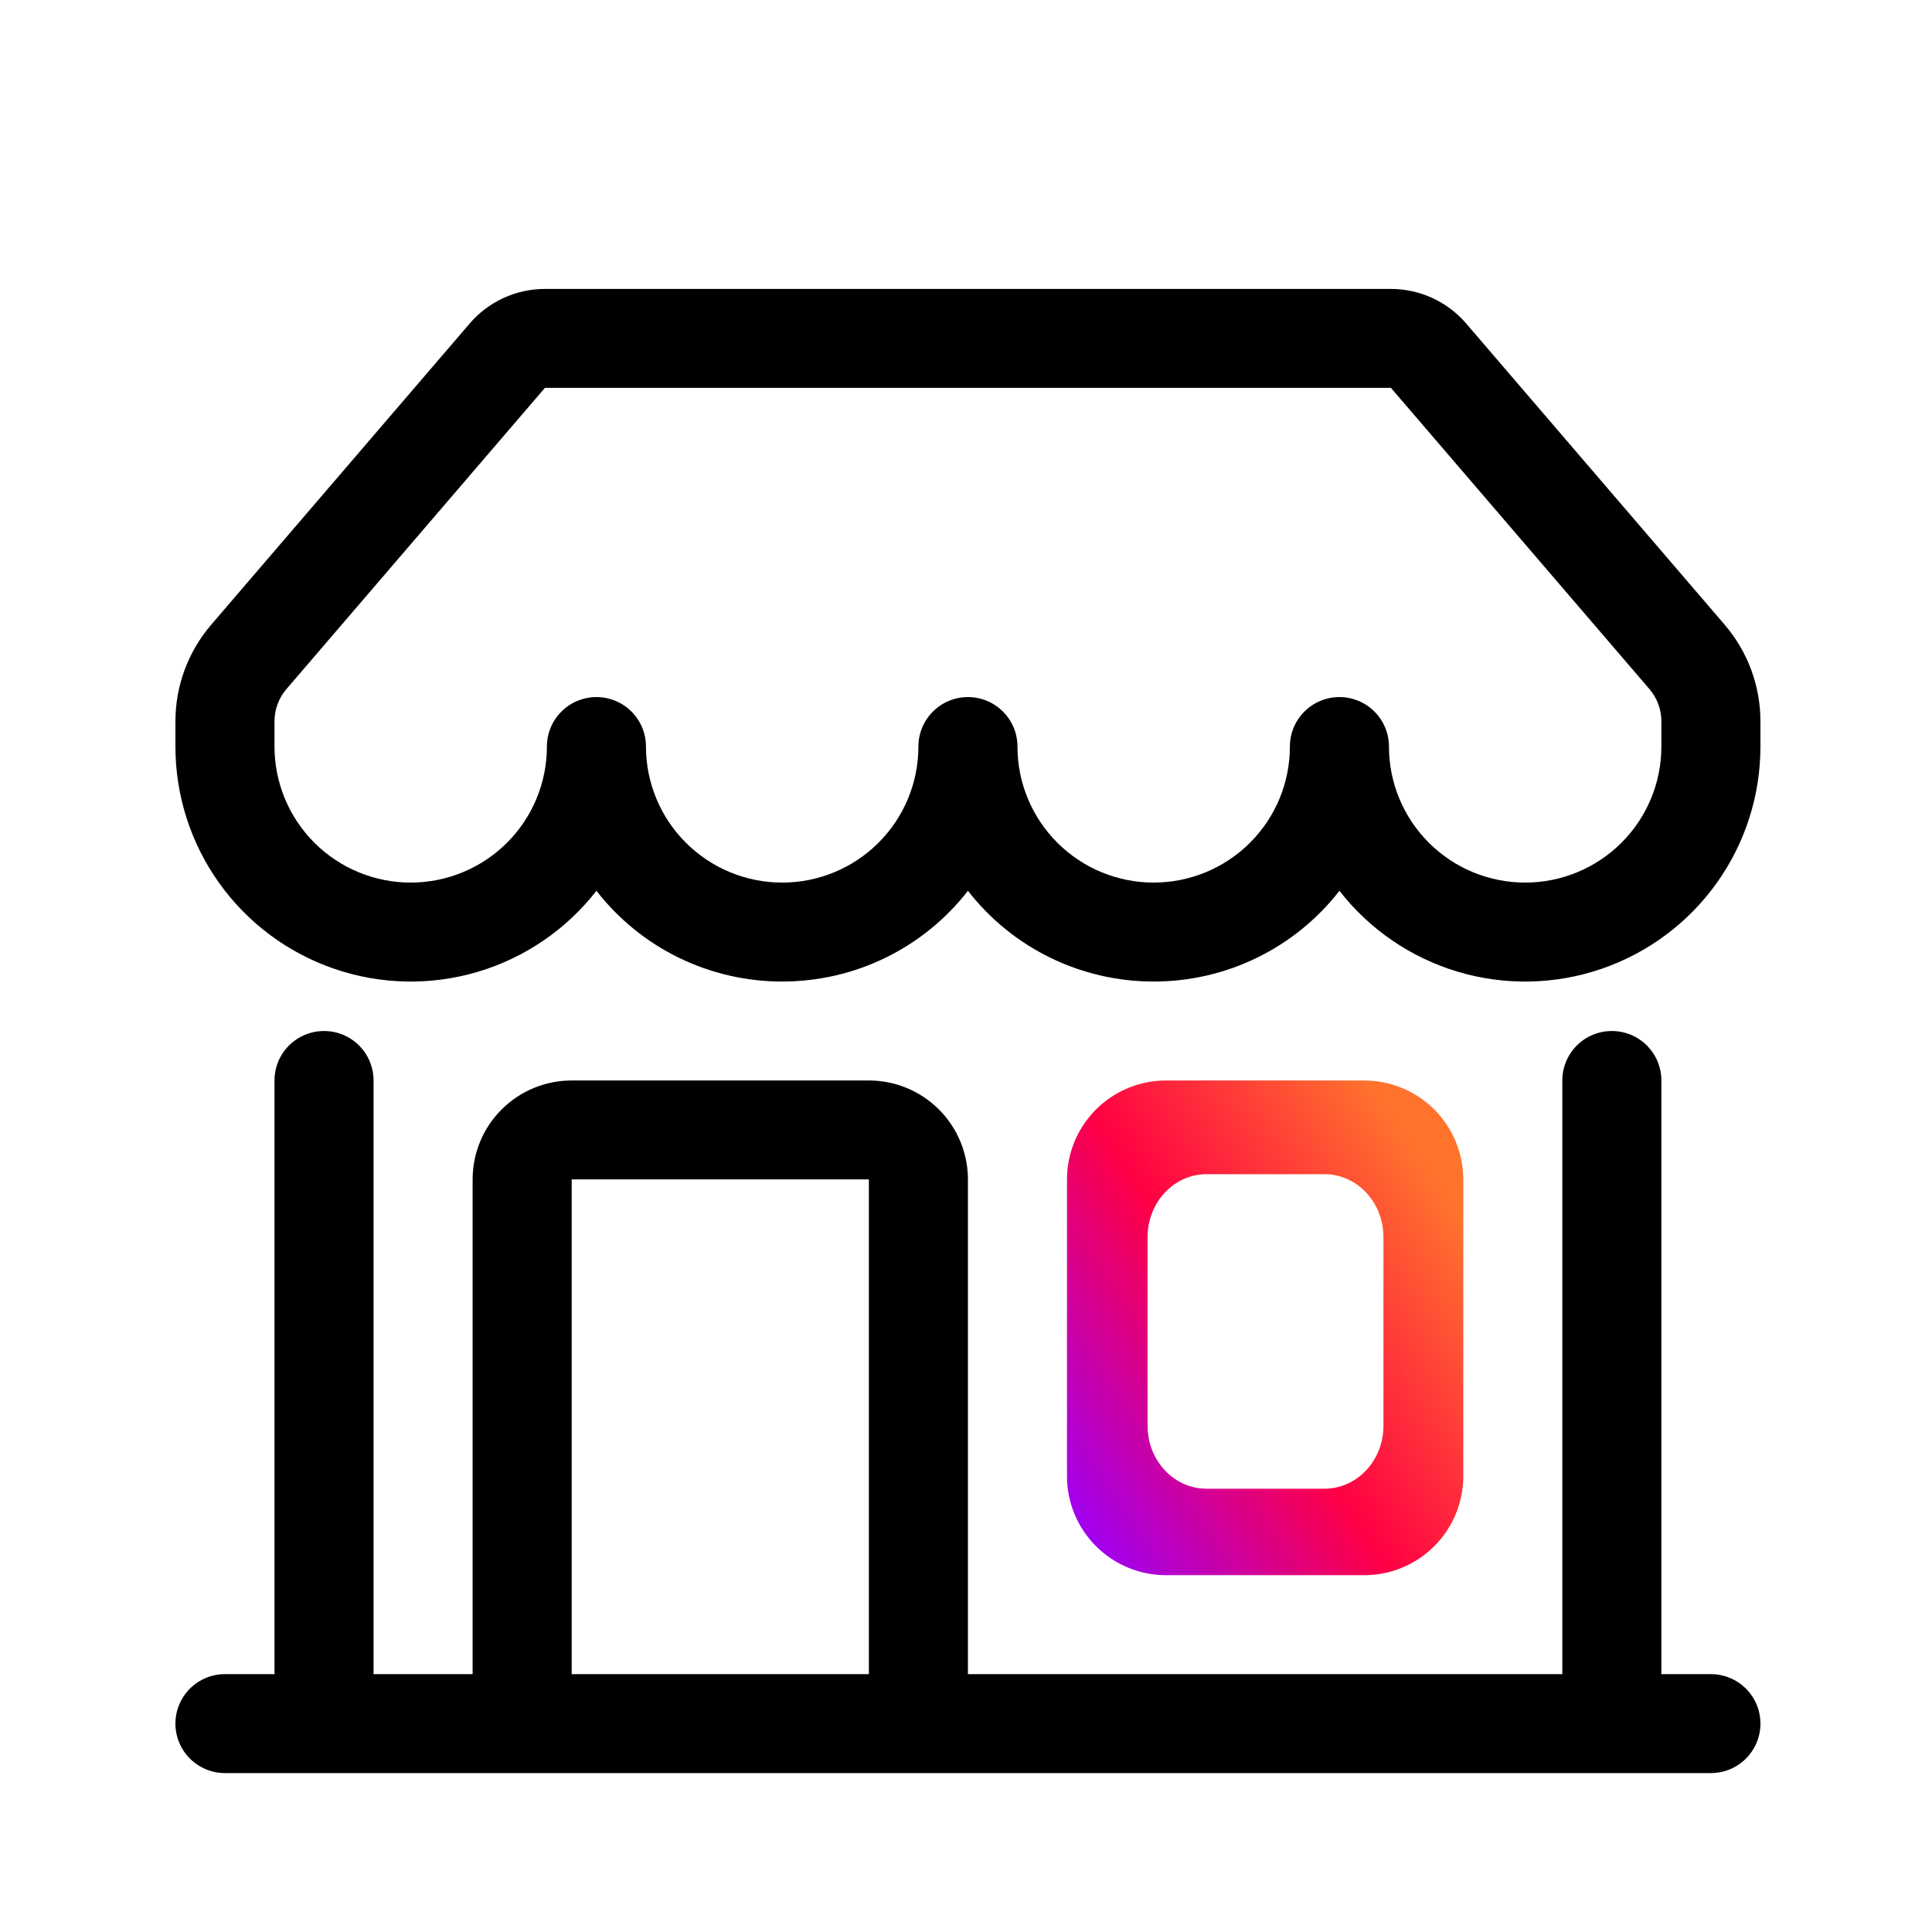
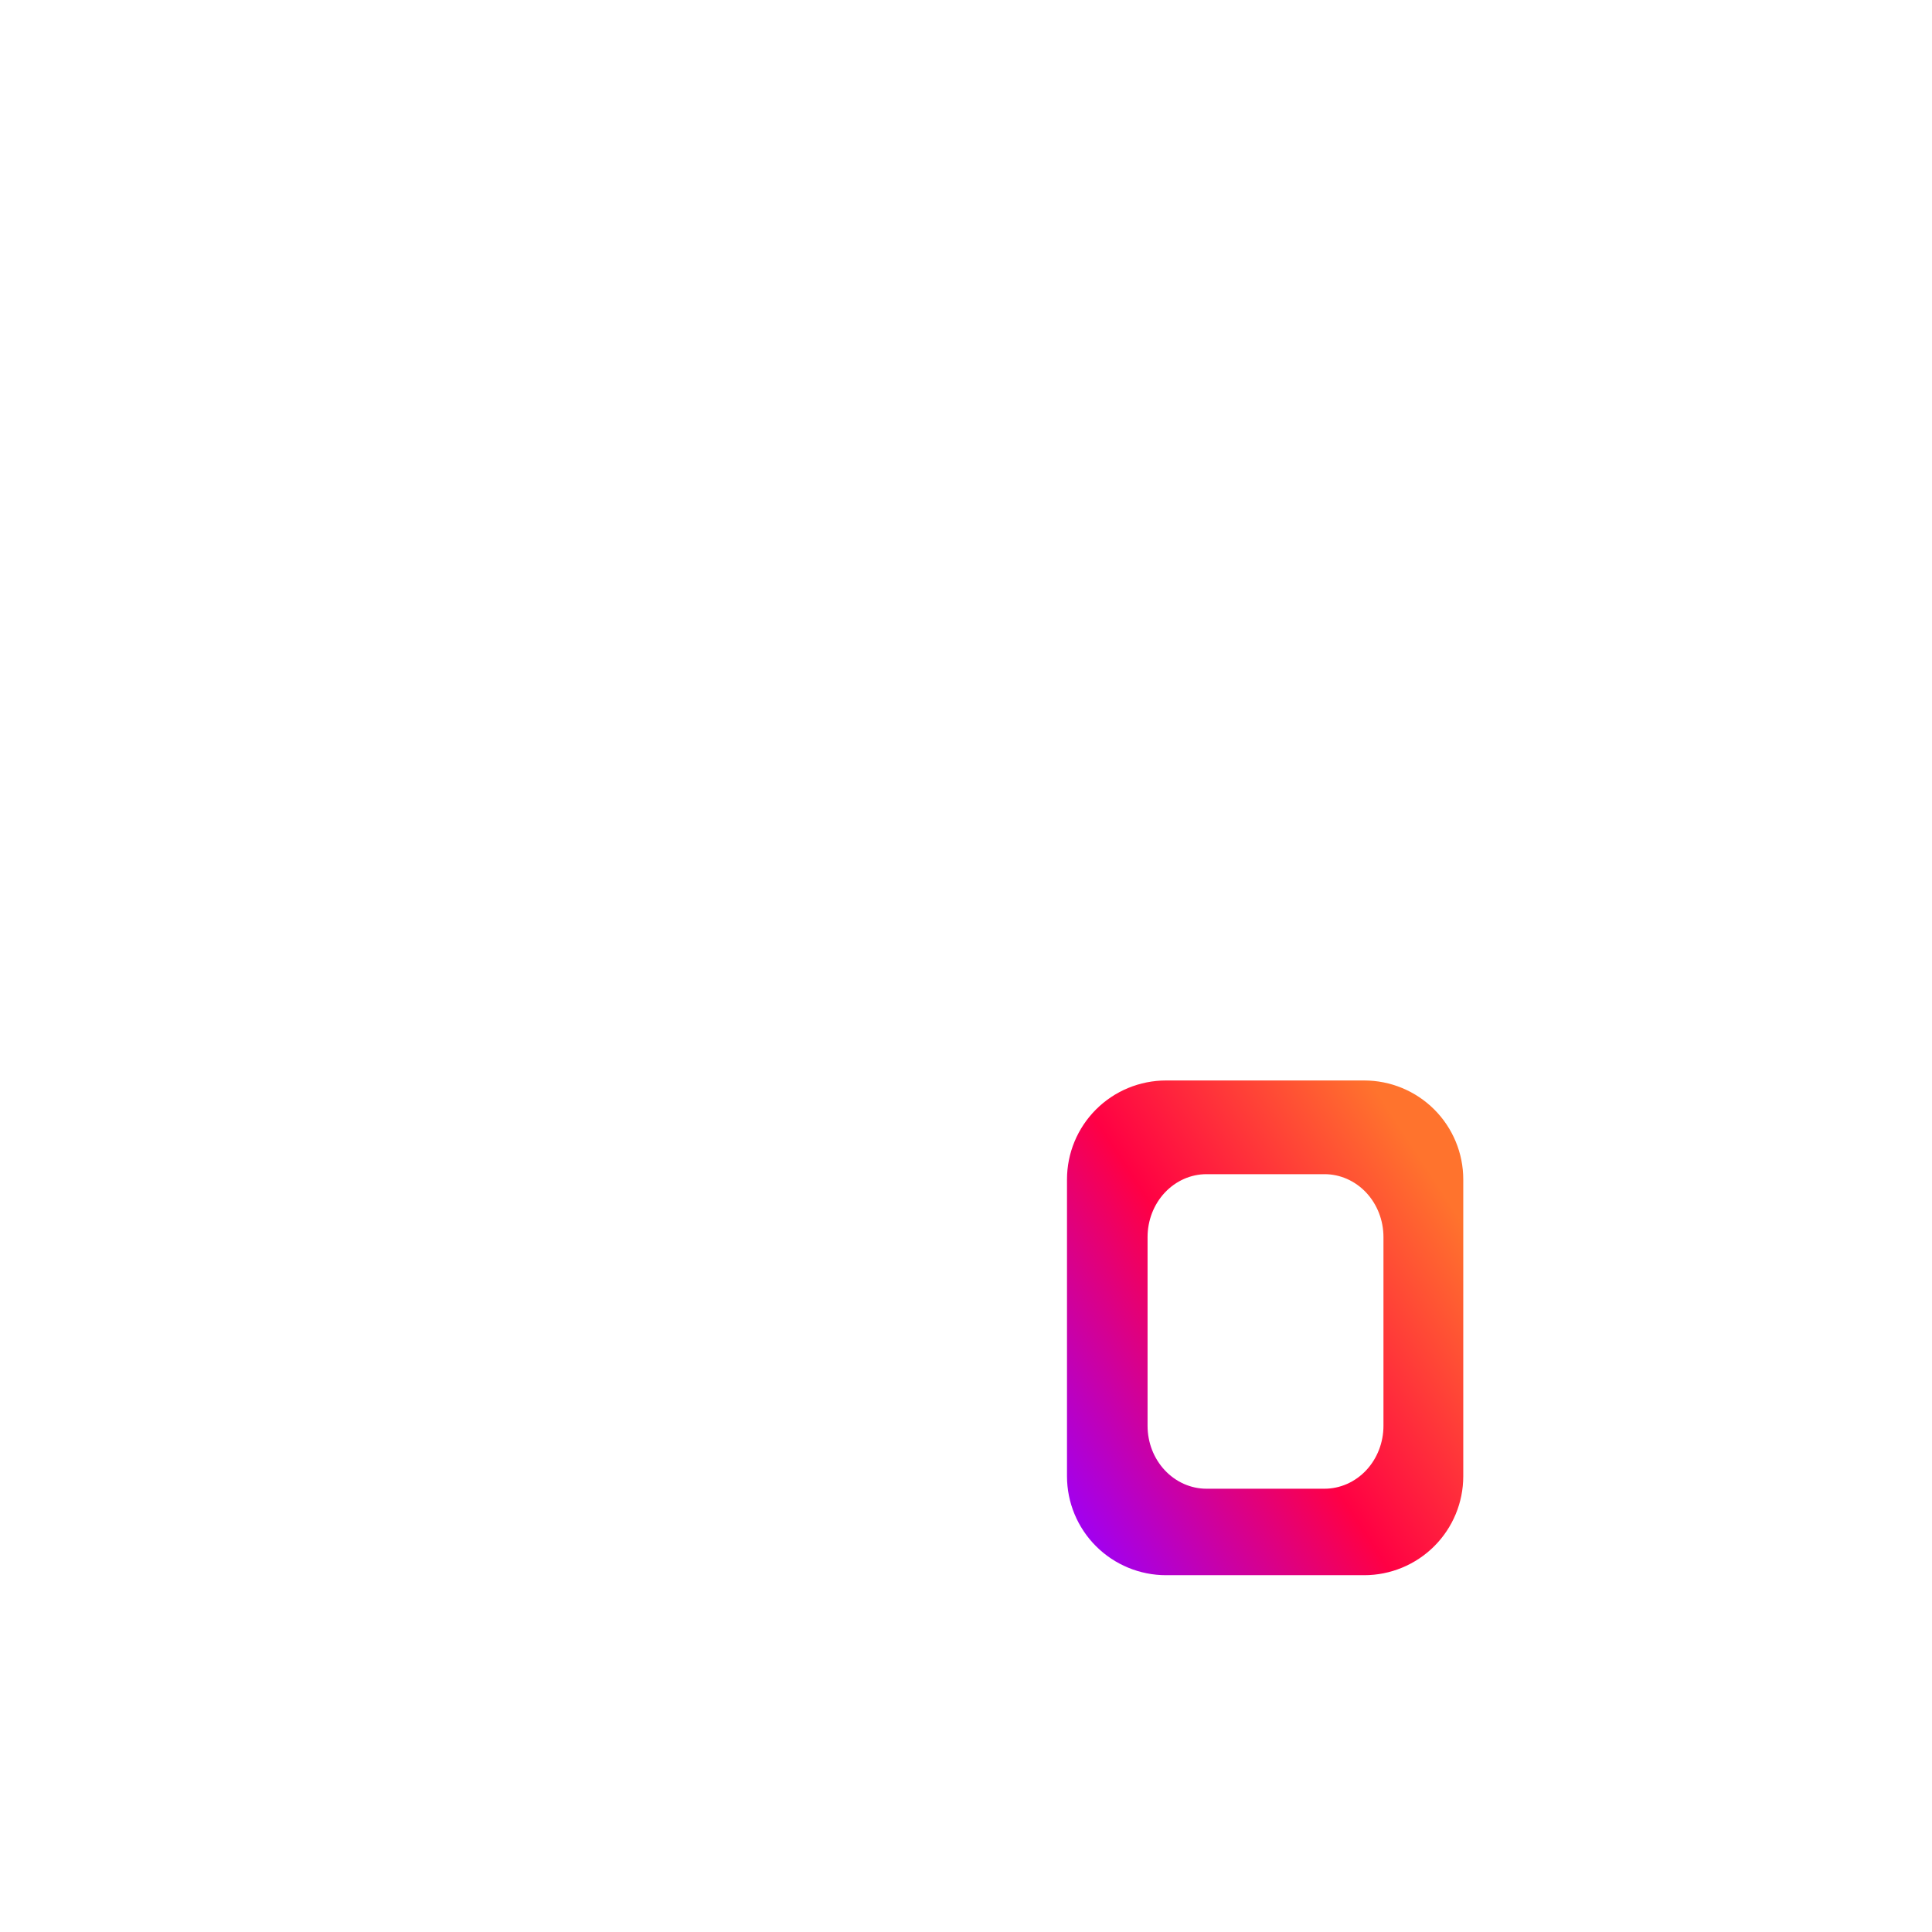
<svg xmlns="http://www.w3.org/2000/svg" width="91" height="91" viewBox="0 0 91 91" fill="none">
-   <path d="M22.121 15.24C22.559 14.729 23.103 14.318 23.715 14.036C24.327 13.755 24.993 13.609 25.667 13.609H65.515C66.189 13.609 66.855 13.755 67.467 14.036C68.079 14.318 68.623 14.729 69.061 15.24L81.235 29.426C82.322 30.693 82.919 32.306 82.919 33.975V35.163C82.92 37.47 82.198 39.719 80.856 41.596C79.514 43.474 77.618 44.885 75.434 45.634C73.249 46.383 70.885 46.431 68.671 45.772C66.458 45.112 64.506 43.779 63.089 41.958C62.054 43.29 60.727 44.367 59.211 45.108C57.694 45.849 56.028 46.233 54.34 46.232C52.652 46.233 50.986 45.849 49.469 45.109C47.953 44.368 46.626 43.29 45.591 41.958C44.556 43.29 43.23 44.368 41.713 45.109C40.197 45.849 38.53 46.233 36.842 46.232C35.154 46.233 33.488 45.849 31.971 45.109C30.455 44.368 29.128 43.29 28.093 41.958C26.676 43.779 24.724 45.112 22.511 45.772C20.297 46.431 17.933 46.383 15.749 45.634C13.564 44.885 11.668 43.474 10.326 41.596C8.984 39.719 8.262 37.47 8.263 35.163V33.975C8.263 32.306 8.86 30.693 9.947 29.426L22.125 15.235L22.121 15.24ZM30.426 35.163C30.426 36.863 31.102 38.493 32.306 39.694C33.509 40.896 35.141 41.571 36.842 41.571C38.544 41.571 40.176 40.896 41.379 39.694C42.582 38.493 43.258 36.863 43.258 35.163C43.258 34.545 43.504 33.953 43.941 33.516C44.379 33.078 44.972 32.833 45.591 32.833C46.21 32.833 46.803 33.078 47.241 33.516C47.678 33.953 47.924 34.545 47.924 35.163C47.924 36.863 48.6 38.493 49.803 39.694C51.007 40.896 52.638 41.571 54.34 41.571C56.041 41.571 57.673 40.896 58.877 39.694C60.08 38.493 60.756 36.863 60.756 35.163C60.756 34.545 61.002 33.953 61.439 33.516C61.877 33.078 62.47 32.833 63.089 32.833C63.708 32.833 64.301 33.078 64.739 33.516C65.176 33.953 65.422 34.545 65.422 35.163C65.422 36.863 66.098 38.493 67.301 39.694C68.504 40.896 70.136 41.571 71.838 41.571C73.539 41.571 75.171 40.896 76.374 39.694C77.578 38.493 78.253 36.863 78.253 35.163V33.975C78.254 33.419 78.055 32.882 77.694 32.46L65.515 18.269H25.667L13.489 32.46C13.127 32.882 12.929 33.419 12.929 33.975V35.163C12.929 36.863 13.605 38.493 14.808 39.694C16.011 40.896 17.643 41.571 19.345 41.571C21.046 41.571 22.678 40.896 23.881 39.694C25.084 38.493 25.76 36.863 25.76 35.163C25.76 34.545 26.006 33.953 26.444 33.516C26.881 33.078 27.475 32.833 28.093 32.833C28.712 32.833 29.306 33.078 29.743 33.516C30.181 33.953 30.426 34.545 30.426 35.163ZM15.262 48.562C15.88 48.562 16.474 48.807 16.912 49.244C17.349 49.681 17.595 50.274 17.595 50.892V78.854H22.261V55.552C22.261 54.316 22.752 53.131 23.628 52.257C24.503 51.383 25.689 50.892 26.927 50.892H40.925C42.163 50.892 43.349 51.383 44.224 52.257C45.099 53.131 45.591 54.316 45.591 55.552V78.854H73.587V50.892C73.587 50.274 73.833 49.681 74.271 49.244C74.708 48.807 75.302 48.562 75.92 48.562C76.539 48.562 77.133 48.807 77.57 49.244C78.008 49.681 78.253 50.274 78.253 50.892V78.854H80.587C81.205 78.854 81.799 79.1 82.236 79.537C82.674 79.974 82.919 80.567 82.919 81.185C82.919 81.803 82.674 82.395 82.236 82.832C81.799 83.269 81.205 83.515 80.587 83.515H10.596C9.977 83.515 9.384 83.269 8.946 82.832C8.508 82.395 8.263 81.803 8.263 81.185C8.263 80.567 8.508 79.974 8.946 79.537C9.384 79.1 9.977 78.854 10.596 78.854H12.929V50.892C12.929 50.274 13.175 49.681 13.612 49.244C14.05 48.807 14.643 48.562 15.262 48.562ZM26.927 78.854H40.925V55.552H26.927V78.854Z" fill="black" />
  <path d="M64.255 50.892C65.492 50.892 66.68 51.383 67.555 52.257C68.43 53.131 68.922 54.316 68.922 55.552V69.534C68.922 70.77 68.43 71.955 67.555 72.829C66.68 73.703 65.492 74.194 64.255 74.194H54.923C53.685 74.194 52.499 73.703 51.624 72.829C50.749 71.955 50.257 70.77 50.257 69.534V55.552C50.257 54.316 50.749 53.131 51.624 52.257C52.499 51.383 53.685 50.892 54.923 50.892H64.255ZM56.829 55.305C56.092 55.305 55.386 55.618 54.865 56.173C54.344 56.729 54.052 57.482 54.052 58.268V67.158C54.052 67.944 54.344 68.697 54.865 69.252C55.386 69.808 56.092 70.121 56.829 70.121H62.385C63.121 70.121 63.829 69.808 64.35 69.252C64.87 68.697 65.163 67.943 65.163 67.158V58.268C65.163 57.482 64.87 56.729 64.35 56.173C63.829 55.618 63.121 55.305 62.385 55.305H56.829Z" fill="url(#paint0_linear_2675_61)" />
  <defs>
    <linearGradient id="paint0_linear_2675_61" x1="66.269" y1="53.557" x2="46.235" y2="66.625" gradientUnits="userSpaceOnUse">
      <stop stop-color="#FF732D" />
      <stop offset="0.495" stop-color="#FF0044" />
      <stop offset="1" stop-color="#9900FF" />
    </linearGradient>
  </defs>
</svg>